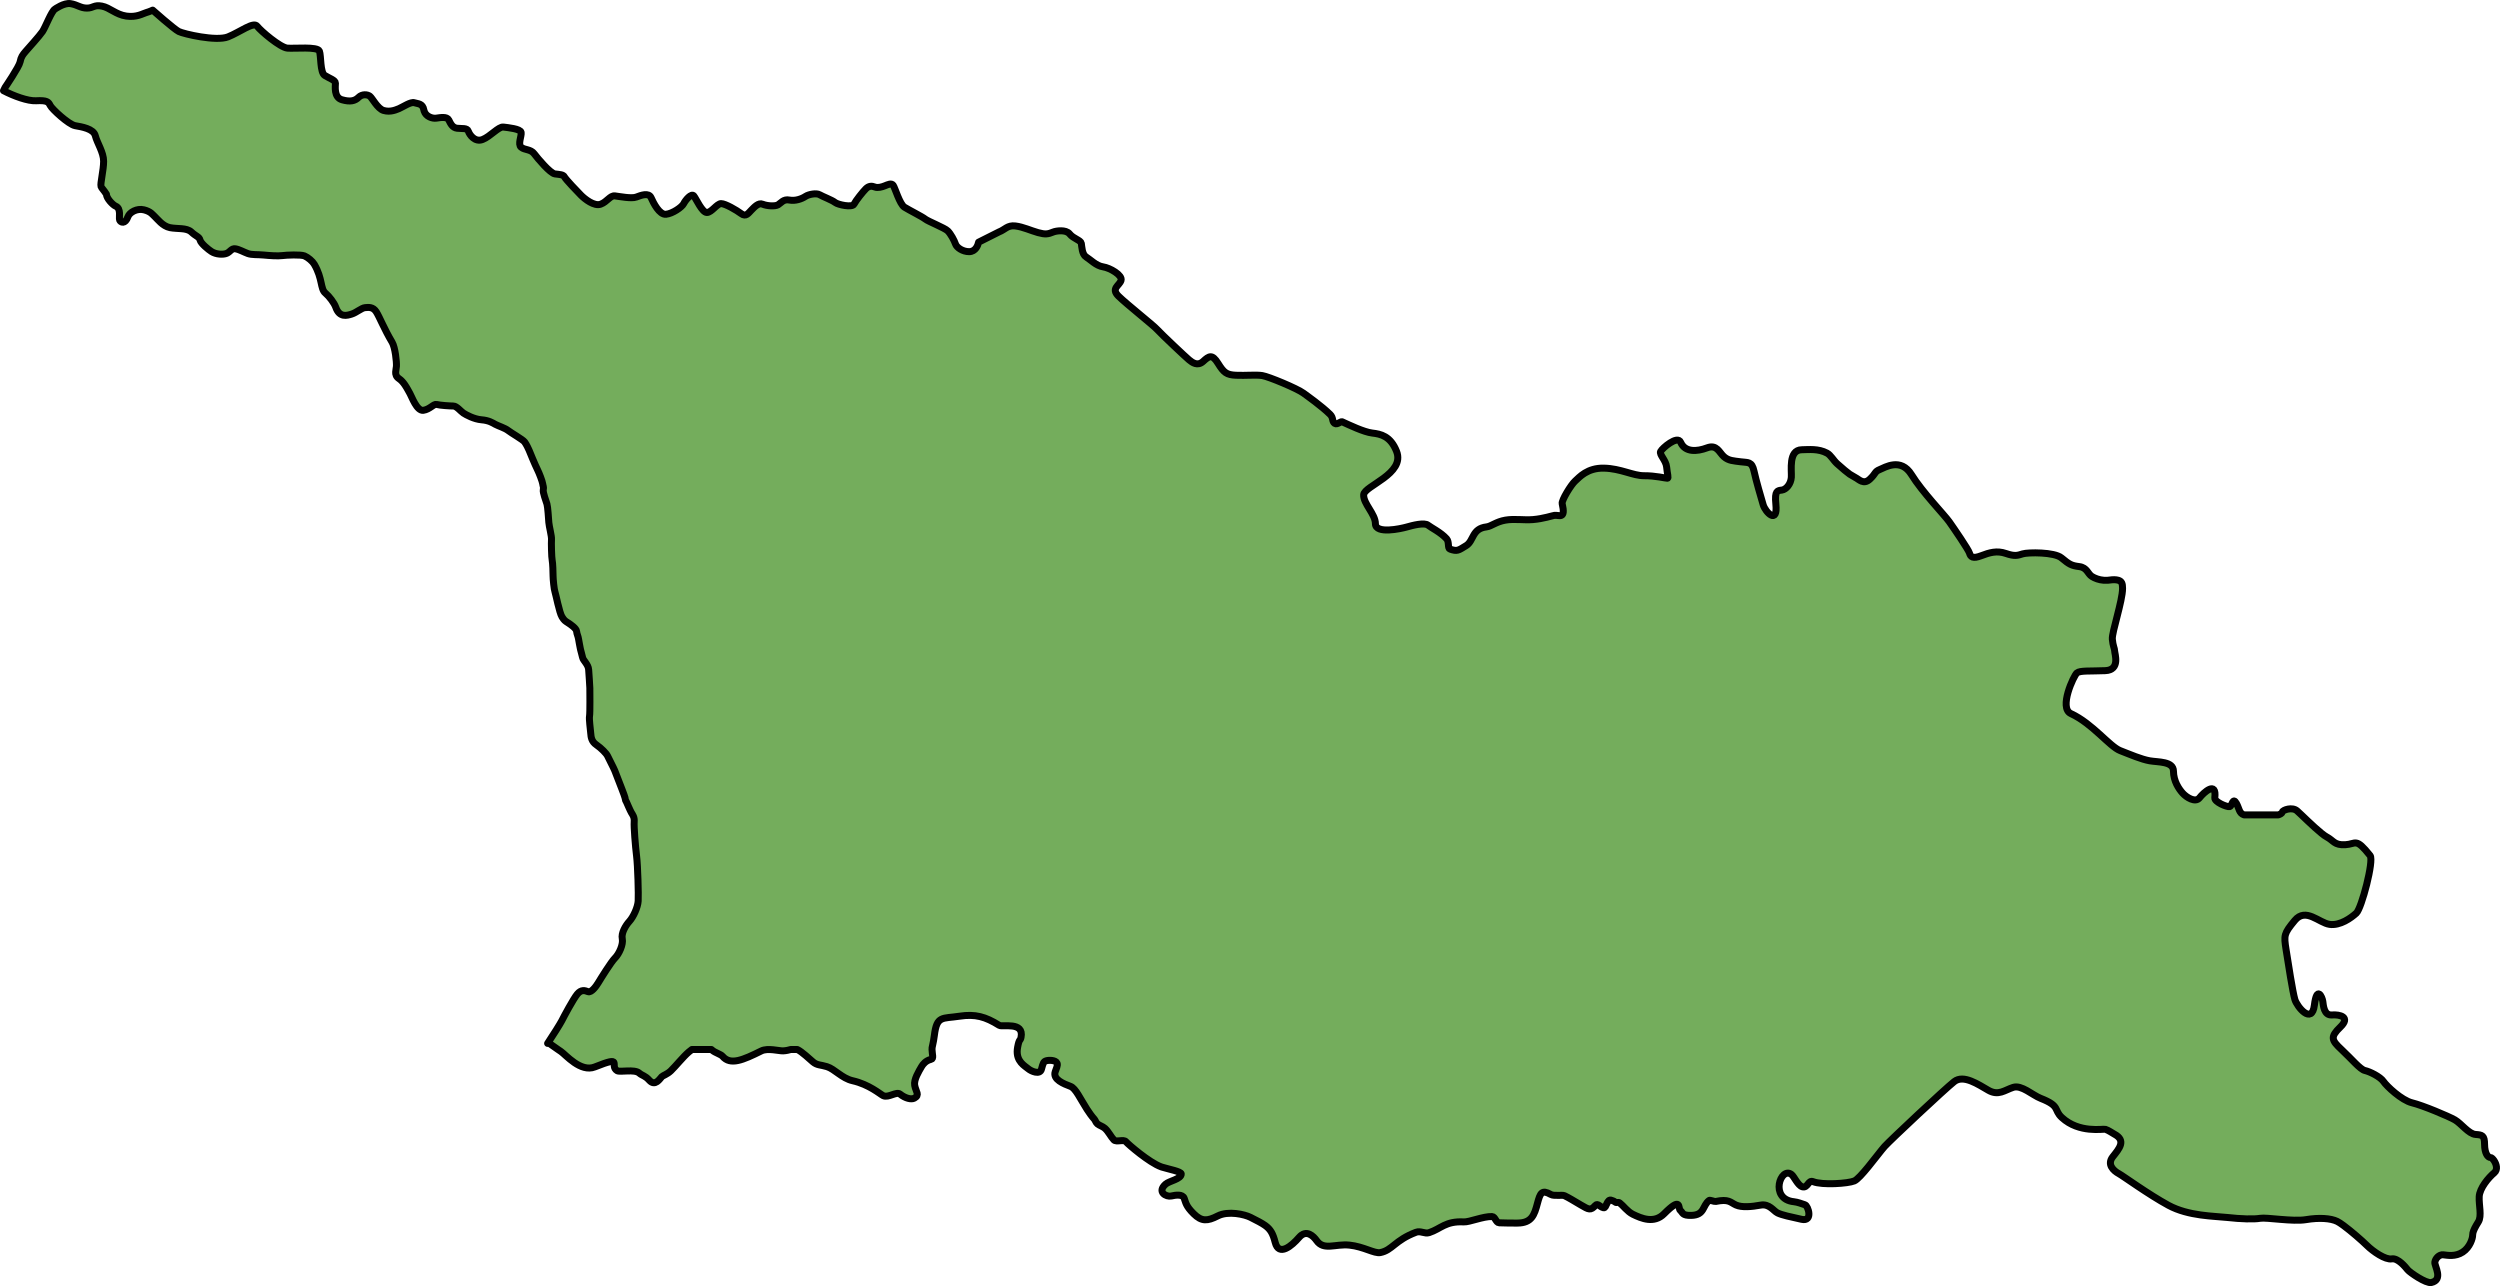
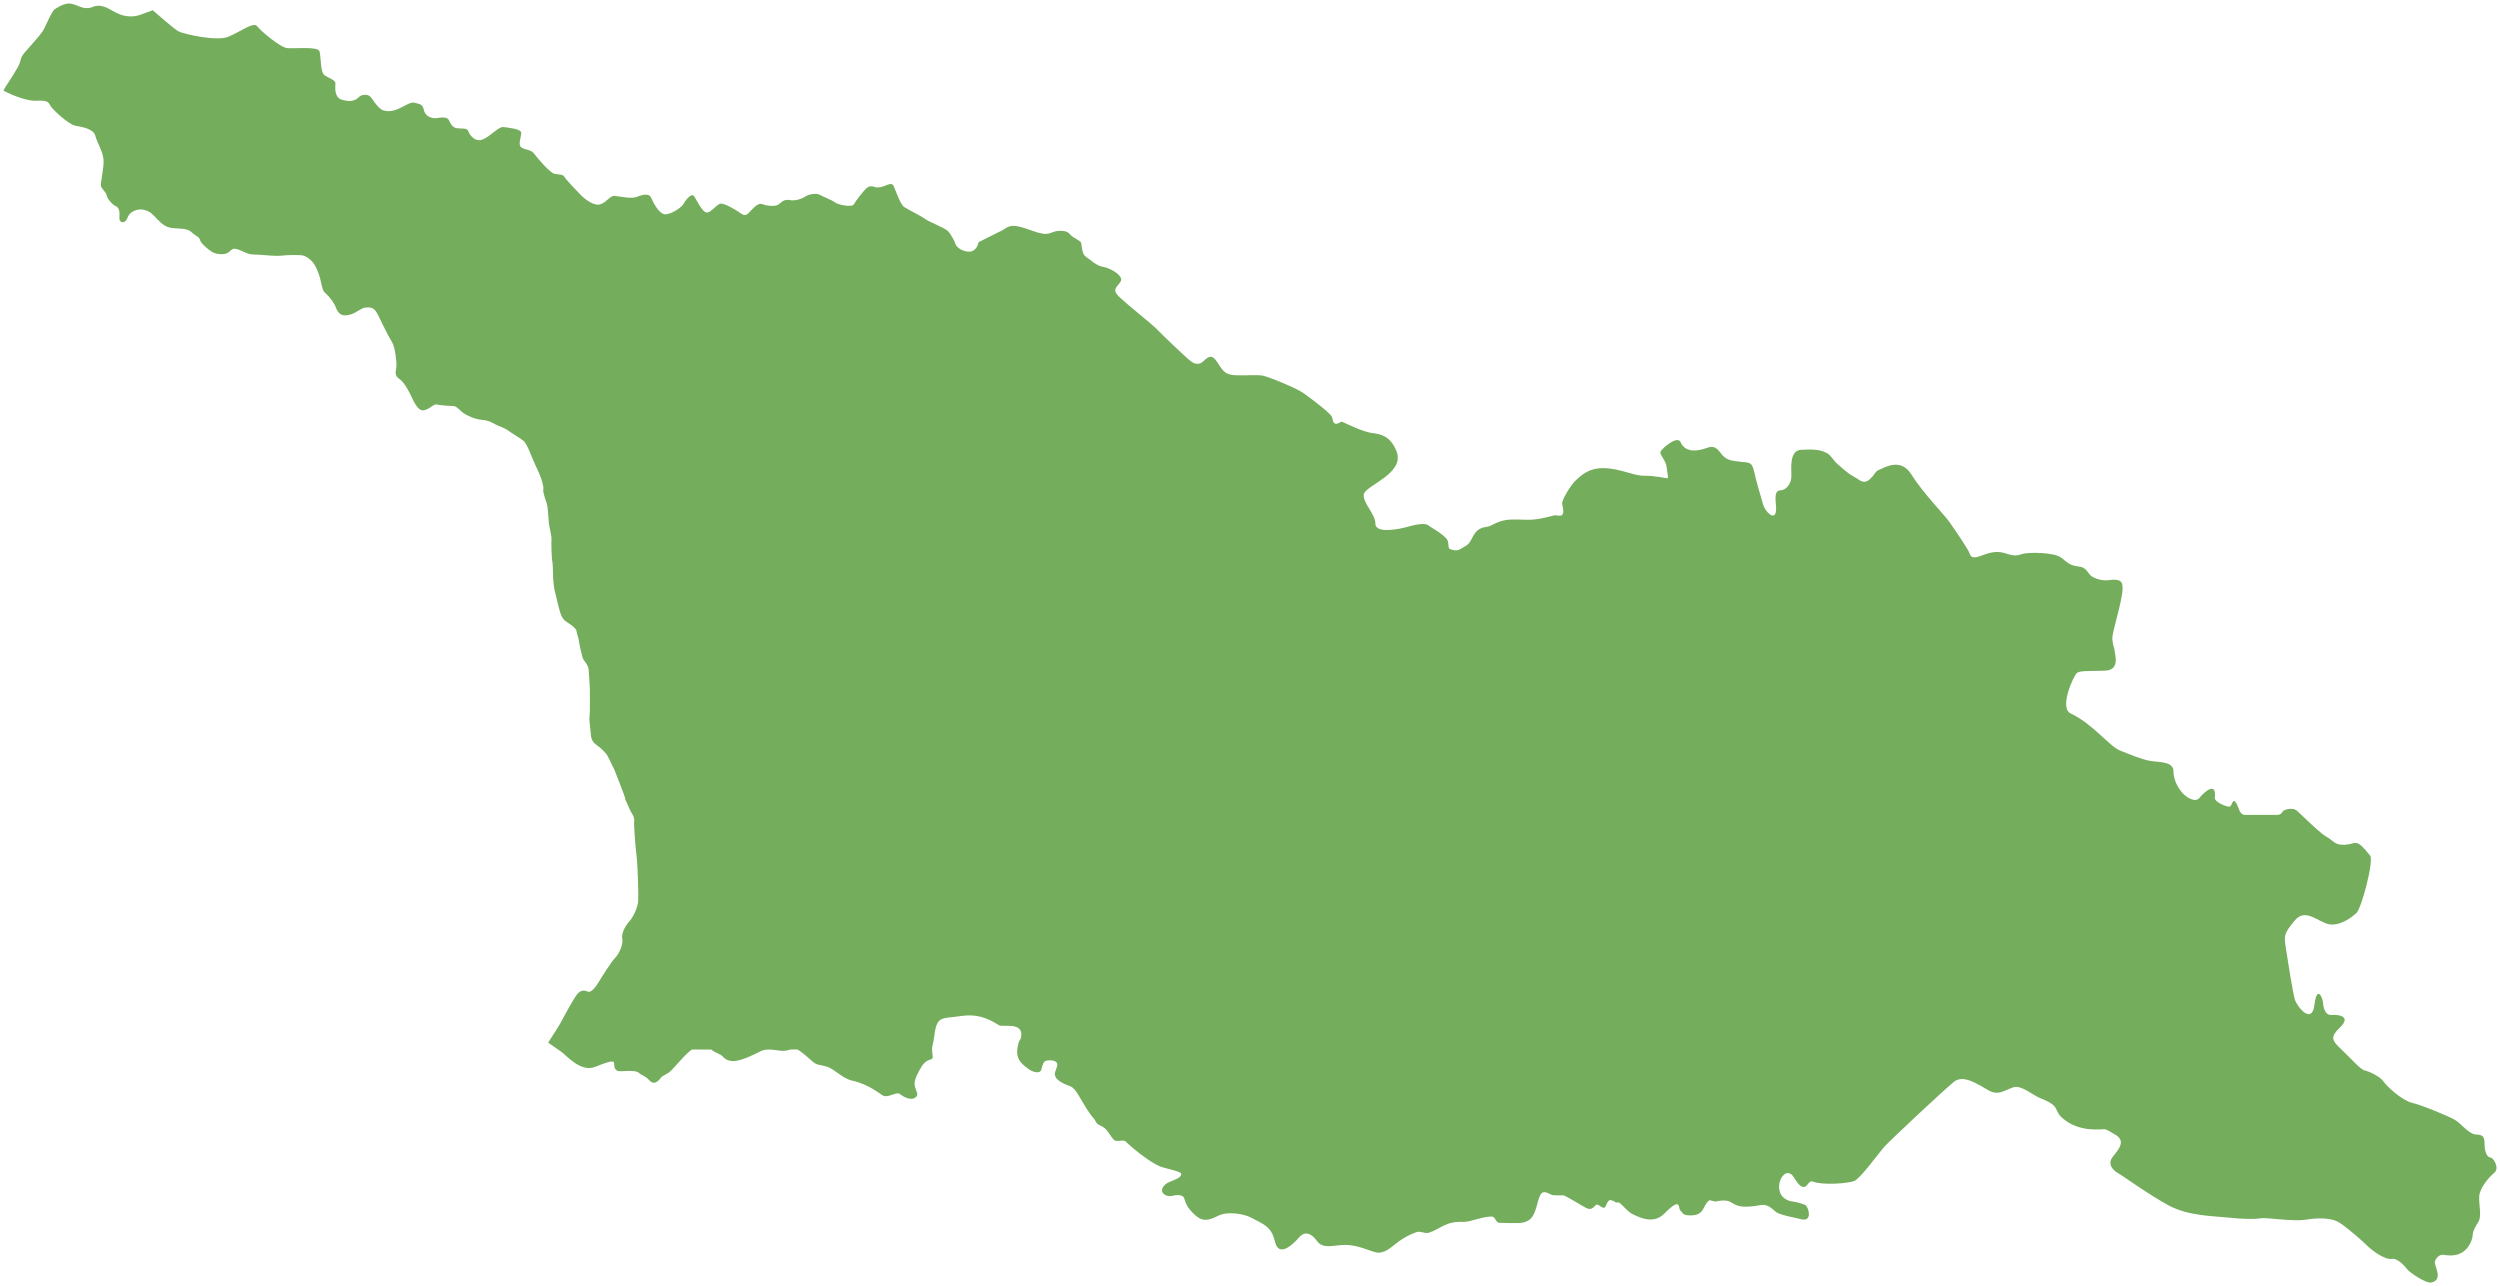
<svg xmlns="http://www.w3.org/2000/svg" version="1.1" id="Camada_1" x="0px" y="0px" width="357.006px" height="183.661px" viewBox="0 0 357.006 183.661" enable-background="new 0 0 357.006 183.661" xml:space="preserve">
  <g>
    <path id="changecolor" fill="#74AD5C" d="M356.499,166.626c-0.068-0.651-0.6-1.333-0.854-1.331   c-0.376,0.003-0.831-0.595-0.842-1.874c-0.01-1.278-0.311-1.351-1.29-1.419c-0.978-0.067-2.043-1.563-2.95-2.084   c-0.906-0.519-4.605-2.07-6.111-2.433c-1.508-0.365-3.63-2.379-4.087-3.052c-0.456-0.674-1.967-1.414-2.644-1.559   c-0.678-0.145-1.894-1.64-3.333-2.982c-0.007-0.007-0.013-0.012-0.02-0.019v0c-1.422-1.328-1.641-1.78-0.156-3.215   c1.493-1.44-0.089-1.805-1.216-1.72c-1.128,0.084-1.214-1.344-1.295-1.945c-0.079-0.602-0.845-2.326-1.199,0.536   c-0.353,2.862-2.479,0.245-2.79-0.805c-0.309-1.051-0.943-5.109-1.258-7.137c-0.317-2.029-0.319-2.255,1.246-4.147   c1.564-1.892,3.463,0.35,4.969,0.562c1.507,0.214,3.077-0.926,3.824-1.609c0.747-0.683,2.535-7.5,1.967-8.214   c-2.089-2.626-1.969-1.639-3.548-1.552c-1.579,0.088-1.66-0.589-2.643-1.108c-0.782-0.414-2.58-2.159-3.622-3.152l0,0   c-0.264-0.252-0.48-0.455-0.619-0.576c-0.682-0.597-2.032-0.135-2.105,0.167c-0.045,0.187-0.295,0.318-0.567,0.409h-4.901   c-0.71-0.228-0.675-0.89-1.086-1.637c-0.534-0.974-0.599,0.381-0.974,0.459c-0.376,0.078-2.186-0.66-2.116-1.262   c0.291-2.484-1.588-0.753-2.183,0.004c-0.596,0.756-1.886-0.077-2.417-0.674c-0.532-0.598-1.293-1.708-1.304-3.137   c-0.012-1.429-2.191-1.261-3.397-1.477c-1.205-0.217-2.707-0.865-4.216-1.455c-1.509-0.59-3.945-3.86-7.037-5.285   c-1.752-0.808,0.409-5.419,0.858-5.799c0.448-0.38,1.878-0.24,4.058-0.333c2.181-0.092,1.339-2.423,1.337-2.799   c-0.004-0.376-0.25-0.718-0.332-1.696c-0.083-0.977,1.461-5.455,1.462-7.258c0-0.686-0.122-1.013-0.605-1.156h0   c-0.34-0.1-0.775-0.099-1.21-0.033c-0.103,0.015-0.203,0.026-0.302,0.033c-0.194,0.014-0.382,0.013-0.563,0   c-0.682-0.05-1.266-0.275-1.697-0.54c-0.604-0.371-0.676-1.269-1.805-1.411c-1.13-0.142-1.417-0.309-2.549-1.248   c-1.012-0.84-4.775-0.805-5.525-0.573c-0.75,0.231-1.125,0.384-2.408-0.056c-1.282-0.442-2.333-0.132-3.533,0.328   c-1.2,0.461-1.503,0.162-1.657-0.363c-0.155-0.525-2.209-3.518-2.894-4.491c-0.684-0.972-3.87-4.257-5.393-6.728   c-1.524-2.47-3.8-1.03-4.55-0.723c-0.751,0.307-0.503,0.536-1.399,1.37c-0.896,0.835-1.568,0.013-2.021-0.208l-0.846-0.498   c-0.388-0.279-0.936-0.726-1.806-1.507c-0.523-0.471-0.907-1.225-1.441-1.511c-1.238-0.664-2.611-0.494-3.609-0.479   c-1.93,0.03-1.421,2.96-1.488,3.937c-0.067,0.977-0.745,1.743-1.346,1.823c-0.6,0.079-1.067,0.023-0.863,2.009   c0.309,3.007-1.501,1.144-1.81,0.094c-0.308-1.049-0.996-3.378-1.307-4.803c-0.312-1.426-0.836-1.196-1.889-1.339   c-1.053-0.142-1.73-0.137-2.411-0.732c-0.68-0.596-0.991-1.796-2.414-1.259c-1.424,0.537-3.14,0.666-3.764-0.797   c-0.448-1.052-2.639,0.856-2.861,1.309c-0.221,0.452,0.777,1.263,0.86,2.239c0.083,0.976,0.325,1.588,0.099,1.59   c-0.225,0.002-1.743-0.376-3.321-0.363c-1.578,0.013-3.314-1.026-5.719-1.082c-2.405-0.056-3.523,1.305-4.119,1.835   c-0.597,0.531-1.966,2.784-1.859,3.23c0.545,2.308-0.432,1.598-1.108,1.678c-0.242,0.029-1.598,0.486-3.074,0.604   c-1.296,0.105-2.647-0.144-3.927,0.078c-1.335,0.23-2.007,0.886-2.697,0.966c-2.102,0.242-1.789,1.994-2.91,2.679   c-1.122,0.685-1.257,0.854-2.312,0.487c-0.347-0.121-0.076-1.023-0.472-1.467c-0.808-0.909-2.277-1.628-2.632-1.928   c-0.53-0.447-2.254,0.017-3.079,0.25c-0.824,0.231-4.452,1.042-4.457-0.477c-0.005-1.4-1.742-2.854-1.678-4.132   c0.065-1.278,5.968-2.977,4.697-6.202c-0.865-2.192-2.267-2.471-3.471-2.612c-1.203-0.141-3.321-1.167-4.301-1.61   c-0.182-0.083-0.728,0.463-1.058,0.236c-0.427-0.292-0.153-0.792-0.663-1.293c-1.22-1.199-3.277-2.649-3.798-3.033   c-0.906-0.669-4.977-2.366-5.88-2.509c-0.903-0.143-2.405,0.019-3.758-0.046c-1.353-0.064-1.732-0.362-2.568-1.708   c-0.837-1.346-1.286-1.042-2.106-0.284c-0.821,0.758-1.578,0.163-2.031-0.209c-0.223-0.183-1.194-1.085-2.188-2.026v0   c-1.03-0.975-2.085-1.993-2.355-2.297c-0.531-0.597-4.387-3.648-5.523-4.766c-1.136-1.118,0.138-1.504,0.358-2.257   c0.22-0.753-1.592-1.791-2.57-1.934c-0.978-0.143-1.811-1.038-2.415-1.409c-0.604-0.37-0.613-1.498-0.692-1.948   c-0.079-0.45-1.132-0.667-1.664-1.339c-0.531-0.672-1.957-0.436-2.331-0.283c-0.752,0.307-1.125,0.384-2.179,0.092   c-1.055-0.293-2.11-0.81-3.239-0.952c-1.128-0.141-1.499,0.538-2.323,0.845l-2.93,1.472c-0.085,0.424-0.423,1.355-1.355,1.355   c-0.933,0-1.779-0.593-1.949-1.101c-0.169-0.509-0.678-1.441-1.102-1.865c-0.423-0.423-2.796-1.355-3.22-1.694   c-0.423-0.339-2.288-1.271-2.966-1.695c-0.677-0.424-1.356-2.796-1.61-3.135c-0.254-0.339-0.762-0.085-1.186,0.084   c-0.424,0.17-1.017,0.339-1.44,0.17c-0.424-0.17-0.848-0.17-1.271,0.254c-0.424,0.424-1.44,1.695-1.694,2.203   c-0.254,0.508-2.288,0.085-2.711-0.254c-0.424-0.339-1.78-0.847-2.203-1.102c-0.423-0.254-1.525-0.085-2.033,0.255   c-0.509,0.339-1.441,0.677-2.288,0.508c-0.847-0.169-1.187,0.424-1.61,0.678c-0.424,0.254-1.61,0.169-2.203-0.085   c-0.593-0.254-1.187,0.424-1.61,0.847c-0.423,0.424-0.762,1.017-1.44,0.509c-0.678-0.509-2.288-1.441-2.881-1.441   c-0.593,0-1.356,1.271-2.034,1.271c-0.677,0-1.525-1.949-1.864-2.372c-0.339-0.424-1.187,0.593-1.441,1.101   c-0.254,0.509-1.609,1.441-2.542,1.525c-0.932,0.084-1.779-1.61-2.118-2.373c-0.339-0.762-1.44-0.339-2.118-0.084   c-0.678,0.254-2.372-0.084-3.05-0.169c-0.678-0.085-1.101,0.847-2.033,1.186c-0.932,0.339-2.288-0.762-2.796-1.271   c-0.508-0.509-2.203-2.288-2.373-2.627c-0.169-0.339-0.678-0.339-1.355-0.424c-0.678-0.084-2.457-2.203-2.966-2.881   c-0.508-0.678-1.356-0.508-1.864-0.932c-0.509-0.424,0.085-1.61,0-2.118c-0.085-0.509-1.864-0.678-2.542-0.763   c-0.678-0.085-1.864,1.356-2.966,1.779c-1.101,0.424-1.864-0.677-2.033-1.185c-0.169-0.509-0.932-0.339-1.61-0.424   c-0.677-0.085-0.932-0.678-1.186-1.187c-0.254-0.508-1.186-0.339-1.78-0.254c-0.556,0.079-1.486-0.214-1.738-1.02   c-0.016-0.053-0.03-0.108-0.04-0.166c-0.17-0.932-0.848-0.847-1.356-1.017c-0.509-0.17-1.61,0.594-2.203,0.847   c-0.328,0.14-0.707,0.281-1.123,0.335h0c-0.226,0.03-0.463,0.034-0.709,0c-0.121-0.016-0.246-0.043-0.372-0.081   c-0.847-0.254-1.61-1.78-1.949-2.034c-0.338-0.254-1.102-0.339-1.61,0.169c-0.508,0.509-1.186,0.678-2.372,0.339   c-1.187-0.339-0.932-1.949-0.932-2.372c0-0.424-0.847-0.678-1.525-1.102c-0.678-0.424-0.508-2.796-0.762-3.474   c-0.255-0.678-3.559-0.339-4.575-0.424c-1.017-0.085-3.813-2.458-4.321-3.135c-0.508-0.678-2.458,0.847-4.151,1.525   c-1.695,0.677-6.355-0.424-7.034-0.763c-0.677-0.339-3.728-3.05-3.728-3.05s-0.422,0.206-0.921,0.348   c-0.498,0.142-1.352,0.712-2.847,0.498c-1.496-0.213-2.35-1.21-3.489-1.424c-1.139-0.213-1.211,0.285-2.136,0.285   c-0.926,0-1.369-0.49-2.35-0.641C9.133,0.373,7.851,1.298,7.851,1.298c-0.498,0.284-1.353,2.563-1.78,3.204   c-0.412,0.618-2.11,2.486-2.42,2.848C3.224,7.849,3.01,8.134,2.867,8.846c-0.142,0.712-2.135,3.631-2.135,3.631L0.5,12.948   c1.471,0.765,3.474,1.502,4.639,1.44c1.61-0.084,1.779,0.17,2.034,0.678c0.254,0.509,2.627,2.712,3.558,2.881   c0.932,0.169,2.627,0.424,2.881,1.441c0.254,1.016,1.186,2.372,1.186,3.643c0,1.271-0.497,3.178-0.37,3.601   c0.064,0.21,0.436,0.558,0.775,1.11c-0.007,0.561,0.902,1.527,1.319,1.7c0.826,0.343,0.434,1.645,0.562,1.983   c0.127,0.339,0.782,0.654,1.188-0.473c0.224-0.622,1.269-1.241,2.286-0.988c1.017,0.254,1.242,0.707,1.581,1.003   c0.339,0.297,1.073,1.329,2.132,1.541c1.059,0.212,2.374-0.015,3.053,0.621c0.677,0.636,1.127,0.671,1.239,1.141   c0.123,0.507,1.21,1.376,1.64,1.654c0.64,0.416,1.667,0.466,2.175,0.254c0.508-0.211,0.678-0.736,1.229-0.651   c0.551,0.084,1.197,0.468,1.79,0.68c0.593,0.212,1.388,0.125,2.235,0.21c0.847,0.085,2.076,0.169,2.669,0.085   c0.593-0.085,2.669-0.17,3.178,0.042c0.508,0.212,1.159,0.778,1.397,1.186c1.217,2.074,0.849,3.522,1.595,4.132   c0.518,0.424,1.266,1.403,1.474,2.004c0.534,1.533,1.605,1.197,2.282,0.985c0.679-0.212,1.4-0.876,1.908-0.919   c0.509-0.042,1.127-0.127,1.593,0.594c0.466,0.72,1.141,2.463,2.264,4.341c0.443,0.74,0.662,2.844,0.62,3.437   c-0.018,0.262-0.096,0.542-0.109,0.817c-0.017,0.344,0.067,0.68,0.491,0.962c0.316,0.211,0.592,0.538,0.826,0.879   c0.332,0.483,0.577,0.993,0.725,1.241c0.254,0.424,0.976,2.519,1.909,2.391c0.933-0.127,1.484-0.964,1.908-0.836   c0.423,0.127,1.919,0.223,2.385,0.223c0.466,0,1.044,0.751,1.426,1.005c0.381,0.254,1.525,0.875,2.584,0.961   c1.059,0.084,1.595,0.439,1.976,0.651c0.381,0.212,1.399,0.535,1.822,0.874c0.424,0.339,2.112,1.301,2.359,1.636   c0.261,0.354,0.554,0.967,0.639,1.178c0.085,0.212,0.844,2.072,1.199,2.775c0.244,0.481,0.705,1.681,0.747,2.02   c0.042,0.339,0.169,0.466,0.085,0.847c-0.085,0.381,0.397,1.621,0.524,2.045c0.127,0.424,0.225,2.09,0.268,2.641   c0.042,0.551,0.424,1.992,0.381,2.415c-0.042,0.423,0.014,2.643,0.098,2.982c0.084,0.339,0.127,1.822,0.127,2.245   c0,0.424,0.142,1.92,0.269,2.259c0.127,0.339,0.631,2.976,1.003,3.571c0.317,0.508,0.459,0.593,0.789,0.804   c0.485,0.31,1.257,0.843,1.299,1.266s0.217,0.67,0.283,1.124c0.075,0.522,0.182,0.919,0.225,1.215   c0.042,0.297,0.266,0.988,0.351,1.411c0.085,0.424,0.821,0.975,0.864,1.737c0.043,0.762,0.169,2.246,0.169,2.627   c0,0.381,0.042,3.516-0.043,3.982c-0.084,0.466,0.128,1.865,0.169,2.458c0.043,0.593,0.128,1.186,0.806,1.652   c0.678,0.466,1.44,1.229,1.61,1.61c0.169,0.381,0.847,1.652,1.017,2.076c0.169,0.424,0.89,2.288,1.017,2.627   c0.127,0.339,0.508,1.271,0.508,1.568l0.17,0.336c0,0,0.511,1.193,0.682,1.477c0.17,0.284,0.454,0.625,0.397,1.306   c-0.057,0.682,0.17,3.521,0.341,4.885s0.285,5.509,0.228,6.419c-0.057,0.908-0.682,2.271-1.25,2.896   c-0.568,0.625-1.192,1.704-1.022,2.499c0.17,0.795-0.454,2.158-1.022,2.727c-0.568,0.568-2.045,2.953-2.386,3.521   c-0.34,0.569-1.022,1.477-1.477,1.306c-0.454-0.17-0.965-0.341-1.534,0.341c-0.568,0.682-1.931,3.238-2.215,3.806   c-0.204,0.407-1.284,2.129-2.026,3.238c0.025-0.038,0.049-0.072,0.075-0.111l0.047,0.027c0.493,0.35,0.991,0.701,1.36,0.955l0,0   c0.167,0.116,0.308,0.211,0.409,0.277c0.679,0.446,2.804,3.037,4.855,2.214c4.204-1.686,2.005-0.196,3.181,0.538   c0.392,0.245,2.468-0.257,3.146,0.332c0.465,0.404,0.831,0.347,1.439,1.025c0.851,0.948,1.508-0.211,1.797-0.503   c0.166-0.17,0.757-0.329,1.291-0.841c0.661-0.635,1.749-1.99,2.551-2.681c0.159-0.137,0.31-0.256,0.455-0.36h2.778   c0.048,0.039,0.095,0.079,0.142,0.119c0.391,0.336,1.21,0.565,1.445,0.842c1.137,1.341,2.929,0.54,5.549-0.758   c0.916-0.453,2.565,0.022,3.108-0.006c0.497-0.026,0.826-0.122,1.097-0.197h0.928c0.651,0.299,1.813,1.411,2.235,1.767   c0.6,0.507,1.053,0.395,1.999,0.684c1.093,0.335,2.151,1.667,3.662,2.007c2.362,0.531,3.93,1.916,4.371,2.133   c0.733,0.359,1.885-0.634,2.404-0.22c0.768,0.614,1.624,0.807,2.042,0.576c0.823-0.458,0.223-0.884,0.051-1.828   c-0.147-0.814,0.593-2.011,0.99-2.693c0.166-0.286,0.601-0.854,1.325-1.01c0.453-0.097,0.169-0.735,0.161-1.416v0   c-0.003-0.18,0.014-0.363,0.069-0.539c0.081-0.26,0.226-1.171,0.264-1.481c0.354-2.857,1.124-2.357,3.586-2.734   c2.263-0.346,3.716,0.07,5.679,1.303c0.459,0.288,3.563-0.581,3.113,1.706c-0.12,0.608-0.245,0.097-0.491,1.435   c-0.019,0.107-0.034,0.21-0.044,0.309v0c-0.17,1.72,1.07,2.337,1.571,2.76c0.419,0.353,1.66,0.89,1.879,0.06   c0.228-0.86,0.3-1.092,0.672-1.206c0.407-0.124,1.381-0.106,1.561,0.351c0.125,0.314-0.123,0.765-0.271,1.221   c-0.357,1.1,1.211,1.714,2.19,2.082c0.735,0.276,1.395,1.779,2.351,3.269c0.318,0.496,0.67,0.991,1.068,1.439   c0.106,0.119,0.209,0.468,0.424,0.646c0.295,0.246,0.733,0.341,1.062,0.632c0.509,0.448,0.865,1.221,1.285,1.655   c0.357,0.369,1.394-0.13,1.727,0.263c0.324,0.383,3.325,2.972,5.014,3.582v0c0.046,0.017,0.091,0.032,0.135,0.045   c0.979,0.303,2.731,0.623,2.743,0.968c0.025,0.733-1.715,1-2.235,1.467c-1.27,1.138,0.126,1.846,0.802,1.69   c0.676-0.156,1.623-0.281,1.853,0.319c0.231,0.601,0.223,1.098,1.36,2.218c1.137,1.119,1.94,1.07,3.438,0.306   c1.498-0.764,3.851-0.215,4.661,0.196c0.945,0.479,1.613,0.812,2.107,1.167h0c0.756,0.545,1.107,1.146,1.431,2.418   c0.523,2.059,2.365,0.499,3.409-0.712c1.043-1.212,2.062-0.172,2.511,0.458c1.03,1.449,2.654,0.431,4.687,0.641   c2.032,0.21,3.557,1.232,4.404,1.066c1.723-0.337,2.07-1.754,5.092-2.899c0.666-0.252,1.253,0.257,1.873,0.054   c0.851-0.279,1.43-0.696,2.124-1.027c0.698-0.331,1.513-0.578,2.837-0.509c0.803,0.041,2.772-0.81,4.038-0.765   c0.432,0.015,0.564,0.877,0.998,0.893c1.159,0.043,1.816,0.044,2.639,0.038c2.031-0.016,2.399-1.166,2.836-2.806   c0.396-1.487,0.619-2.012,1.913-1.277c0.44,0.251,1.662,0.029,1.949,0.169c0.696,0.341,1.211,0.666,2.345,1.333   c1.133,0.669,1.402,0.816,2.072,0.059c0.33-0.372,0.637,0.225,1.175,0.34c0.419,0.089,0.46-1.382,1.153-1.061   c0.123,0.058,0.295,0.074,0.487,0.235c0.22,0.185,0.407-0.052,0.661,0.136c0.463,0.342,1.093,1.232,1.873,1.615   c1.208,0.592,3.031,1.367,4.457-0.066c2.574-2.587,1.95-0.768,2.328-0.47c0.378,0.299,0.21,0.73,1.565,0.696   c1.943-0.049,1.56-1.4,2.553-2.142c0.104-0.077,0.765,0.186,0.891,0.159c1.953-0.407,2.108,0.134,2.938,0.503   c0.831,0.37,2.217,0.25,3.493,0.015c1.277-0.236,1.839,0.82,2.443,1.116c0.604,0.296,1.781,0.548,3.439,0.912   c1.657,0.363,0.93-1.928,0.477-2.075c-0.452-0.147-1.059-0.385-1.583-0.439c-3.574-0.363-1.886-5.122-0.33-3.879   c0.357,0.284,0.905,1.561,1.517,1.74c0.817,0.239,0.826-1.021,1.56-0.727c1.283,0.517,4.982,0.277,5.882-0.106   c0.414-0.177,1.19-1.042,1.987-2.014l0,0c0.933-1.137,1.894-2.42,2.336-2.909c0.821-0.909,8.586-8.191,9.932-9.255   c1.345-1.064,3.464,0.425,4.899,1.241c1.435,0.816,2.325-0.038,3.526-0.423c1.2-0.386,2.74,1.102,3.93,1.568   c2.864,1.121,1.81,1.625,3.022,2.743c2.47,2.279,5.894,1.583,6.214,1.678c0.427,0.128,0.997,0.538,1.267,0.68   c1.762,0.928,0.687,2.108-0.207,3.243c-0.427,0.544-0.407,1.033-0.195,1.434l0,0c0.231,0.438,0.688,0.773,1.042,0.965   c0.68,0.372,4.235,2.976,7.106,4.533c2.87,1.557,6.556,1.528,8.438,1.739c1.883,0.212,3.763,0.272,4.665,0.114   c0.901-0.157,4.656,0.507,6.534,0.192c1.878-0.316,3.545-0.195,4.452,0.249c0.223,0.11,0.538,0.318,0.899,0.584   c1.107,0.816,2.655,2.169,3.34,2.844c0.91,0.896,2.65,2.086,3.551,1.928c0.902-0.157,1.977,1.189,2.281,1.563   c0.303,0.374,2.613,1.978,3.369,1.813c1.766-0.384,0.435-2.372,0.506-2.898c0.071-0.527,0.609-1.132,1.21-1.061   c0.602,0.07,1.721,0.299,2.769-0.387c1.047-0.686,1.426-1.978,1.422-2.43c-0.003-0.352,0.177-0.798,0.503-1.371   c0.091-0.161,0.195-0.333,0.31-0.516c0.519-0.831,0.057-2.408,0.122-3.611c0.065-1.204,1.332-2.718,2.154-3.401   C356.457,167.249,356.532,166.941,356.499,166.626z" />
-     <path fill="none" stroke="#000000" stroke-linecap="round" stroke-linejoin="round" d="M356.499,166.626   c-0.068-0.651-0.6-1.333-0.854-1.331c-0.376,0.003-0.831-0.595-0.842-1.874c-0.01-1.278-0.311-1.351-1.29-1.419   c-0.978-0.067-2.043-1.563-2.95-2.084c-0.906-0.519-4.605-2.07-6.111-2.433c-1.508-0.365-3.63-2.379-4.087-3.052   c-0.456-0.674-1.967-1.414-2.644-1.559c-0.678-0.145-1.894-1.64-3.333-2.982c-0.007-0.007-0.013-0.012-0.02-0.019v0   c-1.422-1.328-1.641-1.78-0.156-3.215c1.493-1.44-0.089-1.805-1.216-1.72c-1.128,0.084-1.214-1.344-1.295-1.945   c-0.079-0.602-0.845-2.326-1.199,0.536c-0.353,2.862-2.479,0.245-2.79-0.805c-0.309-1.051-0.943-5.109-1.258-7.137   c-0.317-2.029-0.319-2.255,1.246-4.147c1.564-1.892,3.463,0.35,4.969,0.562c1.507,0.214,3.077-0.926,3.824-1.609   c0.747-0.683,2.535-7.5,1.967-8.214c-2.089-2.626-1.969-1.639-3.548-1.552c-1.579,0.088-1.66-0.589-2.643-1.108   c-0.782-0.414-2.58-2.159-3.622-3.152l0,0c-0.264-0.252-0.48-0.455-0.619-0.576c-0.682-0.597-2.032-0.135-2.105,0.167   c-0.045,0.187-0.295,0.318-0.567,0.409h-4.901c-0.71-0.228-0.675-0.89-1.086-1.637c-0.534-0.974-0.599,0.381-0.974,0.459   c-0.376,0.078-2.186-0.66-2.116-1.262c0.291-2.484-1.588-0.753-2.183,0.004c-0.596,0.756-1.886-0.077-2.417-0.674   c-0.532-0.598-1.293-1.708-1.304-3.137c-0.012-1.429-2.191-1.261-3.397-1.477c-1.205-0.217-2.707-0.865-4.216-1.455   c-1.509-0.59-3.945-3.86-7.037-5.285c-1.752-0.808,0.409-5.419,0.858-5.799c0.448-0.38,1.878-0.24,4.058-0.333   c2.181-0.092,1.339-2.423,1.337-2.799c-0.004-0.376-0.25-0.718-0.332-1.696c-0.083-0.977,1.461-5.455,1.462-7.258   c0-0.686-0.122-1.013-0.605-1.156h0c-0.34-0.1-0.775-0.099-1.21-0.033c-0.103,0.015-0.203,0.026-0.302,0.033   c-0.194,0.014-0.382,0.013-0.563,0c-0.682-0.05-1.266-0.275-1.697-0.54c-0.604-0.371-0.676-1.269-1.805-1.411   c-1.13-0.142-1.417-0.309-2.549-1.248c-1.012-0.84-4.775-0.805-5.525-0.573c-0.75,0.231-1.125,0.384-2.408-0.056   c-1.282-0.442-2.333-0.132-3.533,0.328c-1.2,0.461-1.503,0.162-1.657-0.363c-0.155-0.525-2.209-3.518-2.894-4.491   c-0.684-0.972-3.87-4.257-5.393-6.728c-1.524-2.47-3.8-1.03-4.55-0.723c-0.751,0.307-0.503,0.536-1.399,1.37   c-0.896,0.835-1.568,0.013-2.021-0.208l-0.846-0.498c-0.388-0.279-0.936-0.726-1.806-1.507c-0.523-0.471-0.907-1.225-1.441-1.511   c-1.238-0.664-2.611-0.494-3.609-0.479c-1.93,0.03-1.421,2.96-1.488,3.937c-0.067,0.977-0.745,1.743-1.346,1.823   c-0.6,0.079-1.067,0.023-0.863,2.009c0.309,3.007-1.501,1.144-1.81,0.094c-0.308-1.049-0.996-3.378-1.307-4.803   c-0.312-1.426-0.836-1.196-1.889-1.339c-1.053-0.142-1.73-0.137-2.411-0.732c-0.68-0.596-0.991-1.796-2.414-1.259   c-1.424,0.537-3.14,0.666-3.764-0.797c-0.448-1.052-2.639,0.856-2.861,1.309c-0.221,0.452,0.777,1.263,0.86,2.239   c0.083,0.976,0.325,1.588,0.099,1.59c-0.225,0.002-1.743-0.376-3.321-0.363c-1.578,0.013-3.314-1.026-5.719-1.082   c-2.405-0.056-3.523,1.305-4.119,1.835c-0.597,0.531-1.966,2.784-1.859,3.23c0.545,2.308-0.432,1.598-1.108,1.678   c-0.242,0.029-1.598,0.486-3.074,0.604c-1.296,0.105-2.647-0.144-3.927,0.078c-1.335,0.23-2.007,0.886-2.697,0.966   c-2.102,0.242-1.789,1.994-2.91,2.679c-1.122,0.685-1.257,0.854-2.312,0.487c-0.347-0.121-0.076-1.023-0.472-1.467   c-0.808-0.909-2.277-1.628-2.632-1.928c-0.53-0.447-2.254,0.017-3.079,0.25c-0.824,0.231-4.452,1.042-4.457-0.477   c-0.005-1.4-1.742-2.854-1.678-4.132c0.065-1.278,5.968-2.977,4.697-6.202c-0.865-2.192-2.267-2.471-3.471-2.612   c-1.203-0.141-3.321-1.167-4.301-1.61c-0.182-0.083-0.728,0.463-1.058,0.236c-0.427-0.292-0.153-0.792-0.663-1.293   c-1.22-1.199-3.277-2.649-3.798-3.033c-0.906-0.669-4.977-2.366-5.88-2.509c-0.903-0.143-2.405,0.019-3.758-0.046   c-1.353-0.064-1.732-0.362-2.568-1.708c-0.837-1.346-1.286-1.042-2.106-0.284c-0.821,0.758-1.578,0.163-2.031-0.209   c-0.223-0.183-1.194-1.085-2.188-2.026v0c-1.03-0.975-2.085-1.993-2.355-2.297c-0.531-0.597-4.387-3.648-5.523-4.766   c-1.136-1.118,0.138-1.504,0.358-2.257c0.22-0.753-1.592-1.791-2.57-1.934c-0.978-0.143-1.811-1.038-2.415-1.409   c-0.604-0.37-0.613-1.498-0.692-1.948c-0.079-0.45-1.132-0.667-1.664-1.339c-0.531-0.672-1.957-0.436-2.331-0.283   c-0.752,0.307-1.125,0.384-2.179,0.092c-1.055-0.293-2.11-0.81-3.239-0.952c-1.128-0.141-1.499,0.538-2.323,0.845l-2.93,1.472   c-0.085,0.424-0.423,1.355-1.355,1.355c-0.933,0-1.779-0.593-1.949-1.101c-0.169-0.509-0.678-1.441-1.102-1.865   c-0.423-0.423-2.796-1.355-3.22-1.694c-0.423-0.339-2.288-1.271-2.966-1.695c-0.677-0.424-1.356-2.796-1.61-3.135   c-0.254-0.339-0.762-0.085-1.186,0.084c-0.424,0.17-1.017,0.339-1.44,0.17c-0.424-0.17-0.848-0.17-1.271,0.254   c-0.424,0.424-1.44,1.695-1.694,2.203c-0.254,0.508-2.288,0.085-2.711-0.254c-0.424-0.339-1.78-0.847-2.203-1.102   c-0.423-0.254-1.525-0.085-2.033,0.255c-0.509,0.339-1.441,0.677-2.288,0.508c-0.847-0.169-1.187,0.424-1.61,0.678   c-0.424,0.254-1.61,0.169-2.203-0.085c-0.593-0.254-1.187,0.424-1.61,0.847c-0.423,0.424-0.762,1.017-1.44,0.509   c-0.678-0.509-2.288-1.441-2.881-1.441c-0.593,0-1.356,1.271-2.034,1.271c-0.677,0-1.525-1.949-1.864-2.372   c-0.339-0.424-1.187,0.593-1.441,1.101c-0.254,0.509-1.609,1.441-2.542,1.525c-0.932,0.084-1.779-1.61-2.118-2.373   c-0.339-0.762-1.44-0.339-2.118-0.084c-0.678,0.254-2.372-0.084-3.05-0.169c-0.678-0.085-1.101,0.847-2.033,1.186   c-0.932,0.339-2.288-0.762-2.796-1.271c-0.508-0.509-2.203-2.288-2.373-2.627c-0.169-0.339-0.678-0.339-1.355-0.424   c-0.678-0.084-2.457-2.203-2.966-2.881c-0.508-0.678-1.356-0.508-1.864-0.932c-0.509-0.424,0.085-1.61,0-2.118   c-0.085-0.509-1.864-0.678-2.542-0.763c-0.678-0.085-1.864,1.356-2.966,1.779c-1.101,0.424-1.864-0.677-2.033-1.185   c-0.169-0.509-0.932-0.339-1.61-0.424c-0.677-0.085-0.932-0.678-1.186-1.187c-0.254-0.508-1.186-0.339-1.78-0.254   c-0.556,0.079-1.486-0.214-1.738-1.02c-0.016-0.053-0.03-0.108-0.04-0.166c-0.17-0.932-0.848-0.847-1.356-1.017   c-0.509-0.17-1.61,0.594-2.203,0.847c-0.328,0.14-0.707,0.281-1.123,0.335h0c-0.226,0.03-0.463,0.034-0.709,0   c-0.121-0.016-0.246-0.043-0.372-0.081c-0.847-0.254-1.61-1.78-1.949-2.034c-0.338-0.254-1.102-0.339-1.61,0.169   c-0.508,0.509-1.186,0.678-2.372,0.339c-1.187-0.339-0.932-1.949-0.932-2.372c0-0.424-0.847-0.678-1.525-1.102   c-0.678-0.424-0.508-2.796-0.762-3.474c-0.255-0.678-3.559-0.339-4.575-0.424c-1.017-0.085-3.813-2.458-4.321-3.135   c-0.508-0.678-2.458,0.847-4.151,1.525c-1.695,0.677-6.355-0.424-7.034-0.763c-0.677-0.339-3.728-3.05-3.728-3.05   s-0.422,0.206-0.921,0.348c-0.498,0.142-1.352,0.712-2.847,0.498c-1.496-0.213-2.35-1.21-3.489-1.424   c-1.139-0.213-1.211,0.285-2.136,0.285c-0.926,0-1.369-0.49-2.35-0.641C9.133,0.373,7.851,1.298,7.851,1.298   c-0.498,0.284-1.353,2.563-1.78,3.204c-0.412,0.618-2.11,2.486-2.42,2.848C3.224,7.849,3.01,8.134,2.867,8.846   c-0.142,0.712-2.135,3.631-2.135,3.631L0.5,12.948c1.471,0.765,3.474,1.502,4.639,1.44c1.61-0.084,1.779,0.17,2.034,0.678   c0.254,0.509,2.627,2.712,3.558,2.881c0.932,0.169,2.627,0.424,2.881,1.441c0.254,1.016,1.186,2.372,1.186,3.643   c0,1.271-0.497,3.178-0.37,3.601c0.064,0.21,0.436,0.558,0.775,1.11c-0.007,0.561,0.902,1.527,1.319,1.7   c0.826,0.343,0.434,1.645,0.562,1.983c0.127,0.339,0.782,0.654,1.188-0.473c0.224-0.622,1.269-1.241,2.286-0.988   c1.017,0.254,1.242,0.707,1.581,1.003c0.339,0.297,1.073,1.329,2.132,1.541c1.059,0.212,2.374-0.015,3.053,0.621   c0.677,0.636,1.127,0.671,1.239,1.141c0.123,0.507,1.21,1.376,1.64,1.654c0.64,0.416,1.667,0.466,2.175,0.254   c0.508-0.211,0.678-0.736,1.229-0.651c0.551,0.084,1.197,0.468,1.79,0.68c0.593,0.212,1.388,0.125,2.235,0.21   c0.847,0.085,2.076,0.169,2.669,0.085c0.593-0.085,2.669-0.17,3.178,0.042c0.508,0.212,1.159,0.778,1.397,1.186   c1.217,2.074,0.849,3.522,1.595,4.132c0.518,0.424,1.266,1.403,1.474,2.004c0.534,1.533,1.605,1.197,2.282,0.985   c0.679-0.212,1.4-0.876,1.908-0.919c0.509-0.042,1.127-0.127,1.593,0.594c0.466,0.72,1.141,2.463,2.264,4.341   c0.443,0.74,0.662,2.844,0.62,3.437c-0.018,0.262-0.096,0.542-0.109,0.817c-0.017,0.344,0.067,0.68,0.491,0.962   c0.316,0.211,0.592,0.538,0.826,0.879c0.332,0.483,0.577,0.993,0.725,1.241c0.254,0.424,0.976,2.519,1.909,2.391   c0.933-0.127,1.484-0.964,1.908-0.836c0.423,0.127,1.919,0.223,2.385,0.223c0.466,0,1.044,0.751,1.426,1.005   c0.381,0.254,1.525,0.875,2.584,0.961c1.059,0.084,1.595,0.439,1.976,0.651c0.381,0.212,1.399,0.535,1.822,0.874   c0.424,0.339,2.112,1.301,2.359,1.636c0.261,0.354,0.554,0.967,0.639,1.178c0.085,0.212,0.844,2.072,1.199,2.775   c0.244,0.481,0.705,1.681,0.747,2.02c0.042,0.339,0.169,0.466,0.085,0.847c-0.085,0.381,0.397,1.621,0.524,2.045   c0.127,0.424,0.225,2.09,0.268,2.641c0.042,0.551,0.424,1.992,0.381,2.415c-0.042,0.423,0.014,2.643,0.098,2.982   c0.084,0.339,0.127,1.822,0.127,2.245c0,0.424,0.142,1.92,0.269,2.259c0.127,0.339,0.631,2.976,1.003,3.571   c0.317,0.508,0.459,0.593,0.789,0.804c0.485,0.31,1.257,0.843,1.299,1.266s0.217,0.67,0.283,1.124   c0.075,0.522,0.182,0.919,0.225,1.215c0.042,0.297,0.266,0.988,0.351,1.411c0.085,0.424,0.821,0.975,0.864,1.737   c0.043,0.762,0.169,2.246,0.169,2.627c0,0.381,0.042,3.516-0.043,3.982c-0.084,0.466,0.128,1.865,0.169,2.458   c0.043,0.593,0.128,1.186,0.806,1.652c0.678,0.466,1.44,1.229,1.61,1.61c0.169,0.381,0.847,1.652,1.017,2.076   c0.169,0.424,0.89,2.288,1.017,2.627c0.127,0.339,0.508,1.271,0.508,1.568l0.17,0.336c0,0,0.511,1.193,0.682,1.477   c0.17,0.284,0.454,0.625,0.397,1.306c-0.057,0.682,0.17,3.521,0.341,4.885s0.285,5.509,0.228,6.419   c-0.057,0.908-0.682,2.271-1.25,2.896c-0.568,0.625-1.192,1.704-1.022,2.499c0.17,0.795-0.454,2.158-1.022,2.727   c-0.568,0.568-2.045,2.953-2.386,3.521c-0.34,0.569-1.022,1.477-1.477,1.306c-0.454-0.17-0.965-0.341-1.534,0.341   c-0.568,0.682-1.931,3.238-2.215,3.806c-0.204,0.407-1.284,2.129-2.026,3.238c0.025-0.038,0.049-0.072,0.075-0.111l0.047,0.027   c0.493,0.35,0.991,0.701,1.36,0.955l0,0c0.167,0.116,0.308,0.211,0.409,0.277c0.679,0.446,2.804,3.037,4.855,2.214   c4.204-1.686,2.005-0.196,3.181,0.538c0.392,0.245,2.468-0.257,3.146,0.332c0.465,0.404,0.831,0.347,1.439,1.025   c0.851,0.948,1.508-0.211,1.797-0.503c0.166-0.17,0.757-0.329,1.291-0.841c0.661-0.635,1.749-1.99,2.551-2.681   c0.159-0.137,0.31-0.256,0.455-0.36h2.778c0.048,0.039,0.095,0.079,0.142,0.119c0.391,0.336,1.21,0.565,1.445,0.842   c1.137,1.341,2.929,0.54,5.549-0.758c0.916-0.453,2.565,0.022,3.108-0.006c0.497-0.026,0.826-0.122,1.097-0.197h0.928   c0.651,0.299,1.813,1.411,2.235,1.767c0.6,0.507,1.053,0.395,1.999,0.684c1.093,0.335,2.151,1.667,3.662,2.007   c2.362,0.531,3.93,1.916,4.371,2.133c0.733,0.359,1.885-0.634,2.404-0.22c0.768,0.614,1.624,0.807,2.042,0.576   c0.823-0.458,0.223-0.884,0.051-1.828c-0.147-0.814,0.593-2.011,0.99-2.693c0.166-0.286,0.601-0.854,1.325-1.01   c0.453-0.097,0.169-0.735,0.161-1.416v0c-0.003-0.18,0.014-0.363,0.069-0.539c0.081-0.26,0.226-1.171,0.264-1.481   c0.354-2.857,1.124-2.357,3.586-2.734c2.263-0.346,3.716,0.07,5.679,1.303c0.459,0.288,3.563-0.581,3.113,1.706   c-0.12,0.608-0.245,0.097-0.491,1.435c-0.019,0.107-0.034,0.21-0.044,0.309v0c-0.17,1.72,1.07,2.337,1.571,2.76   c0.419,0.353,1.66,0.89,1.879,0.06c0.228-0.86,0.3-1.092,0.672-1.206c0.407-0.124,1.381-0.106,1.561,0.351   c0.125,0.314-0.123,0.765-0.271,1.221c-0.357,1.1,1.211,1.714,2.19,2.082c0.735,0.276,1.395,1.779,2.351,3.269   c0.318,0.496,0.67,0.991,1.068,1.439c0.106,0.119,0.209,0.468,0.424,0.646c0.295,0.246,0.733,0.341,1.062,0.632   c0.509,0.448,0.865,1.221,1.285,1.655c0.357,0.369,1.394-0.13,1.727,0.263c0.324,0.383,3.325,2.972,5.014,3.582v0   c0.046,0.017,0.091,0.032,0.135,0.045c0.979,0.303,2.731,0.623,2.743,0.968c0.025,0.733-1.715,1-2.235,1.467   c-1.27,1.138,0.126,1.846,0.802,1.69c0.676-0.156,1.623-0.281,1.853,0.319c0.231,0.601,0.223,1.098,1.36,2.218   c1.137,1.119,1.94,1.07,3.438,0.306c1.498-0.764,3.851-0.215,4.661,0.196c0.945,0.479,1.613,0.812,2.107,1.167h0   c0.756,0.545,1.107,1.146,1.431,2.418c0.523,2.059,2.365,0.499,3.409-0.712c1.043-1.212,2.062-0.172,2.511,0.458   c1.03,1.449,2.654,0.431,4.687,0.641c2.032,0.21,3.557,1.232,4.404,1.066c1.723-0.337,2.07-1.754,5.092-2.899   c0.666-0.252,1.253,0.257,1.873,0.054c0.851-0.279,1.43-0.696,2.124-1.027c0.698-0.331,1.513-0.578,2.837-0.509   c0.803,0.041,2.772-0.81,4.038-0.765c0.432,0.015,0.564,0.877,0.998,0.893c1.159,0.043,1.816,0.044,2.639,0.038   c2.031-0.016,2.399-1.166,2.836-2.806c0.396-1.487,0.619-2.012,1.913-1.277c0.44,0.251,1.662,0.029,1.949,0.169   c0.696,0.341,1.211,0.666,2.345,1.333c1.133,0.669,1.402,0.816,2.072,0.059c0.33-0.372,0.637,0.225,1.175,0.34   c0.419,0.089,0.46-1.382,1.153-1.061c0.123,0.058,0.295,0.074,0.487,0.235c0.22,0.185,0.407-0.052,0.661,0.136   c0.463,0.342,1.093,1.232,1.873,1.615c1.208,0.592,3.031,1.367,4.457-0.066c2.574-2.587,1.95-0.768,2.328-0.47   c0.378,0.299,0.21,0.73,1.565,0.696c1.943-0.049,1.56-1.4,2.553-2.142c0.104-0.077,0.765,0.186,0.891,0.159   c1.953-0.407,2.108,0.134,2.938,0.503c0.831,0.37,2.217,0.25,3.493,0.015c1.277-0.236,1.839,0.82,2.443,1.116   c0.604,0.296,1.781,0.548,3.439,0.912c1.657,0.363,0.93-1.928,0.477-2.075c-0.452-0.147-1.059-0.385-1.583-0.439   c-3.574-0.363-1.886-5.122-0.33-3.879c0.357,0.284,0.905,1.561,1.517,1.74c0.817,0.239,0.826-1.021,1.56-0.727   c1.283,0.517,4.982,0.277,5.882-0.106c0.414-0.177,1.19-1.042,1.987-2.014l0,0c0.933-1.137,1.894-2.42,2.336-2.909   c0.821-0.909,8.586-8.191,9.932-9.255c1.345-1.064,3.464,0.425,4.899,1.241c1.435,0.816,2.325-0.038,3.526-0.423   c1.2-0.386,2.74,1.102,3.93,1.568c2.864,1.121,1.81,1.625,3.022,2.743c2.47,2.279,5.894,1.583,6.214,1.678   c0.427,0.128,0.997,0.538,1.267,0.68c1.762,0.928,0.687,2.108-0.207,3.243c-0.427,0.544-0.407,1.033-0.195,1.434l0,0   c0.231,0.438,0.688,0.773,1.042,0.965c0.68,0.372,4.235,2.976,7.106,4.533c2.87,1.557,6.556,1.528,8.438,1.739   c1.883,0.212,3.763,0.272,4.665,0.114c0.901-0.157,4.656,0.507,6.534,0.192c1.878-0.316,3.545-0.195,4.452,0.249   c0.223,0.11,0.538,0.318,0.899,0.584c1.107,0.816,2.655,2.169,3.34,2.844c0.91,0.896,2.65,2.086,3.551,1.928   c0.902-0.157,1.977,1.189,2.281,1.563c0.303,0.374,2.613,1.978,3.369,1.813c1.766-0.384,0.435-2.372,0.506-2.898   c0.071-0.527,0.609-1.132,1.21-1.061c0.602,0.07,1.721,0.299,2.769-0.387c1.047-0.686,1.426-1.978,1.422-2.43   c-0.003-0.352,0.177-0.798,0.503-1.371c0.091-0.161,0.195-0.333,0.31-0.516c0.519-0.831,0.057-2.408,0.122-3.611   c0.065-1.204,1.332-2.718,2.154-3.401C356.457,167.249,356.532,166.941,356.499,166.626z" />
  </g>
</svg>